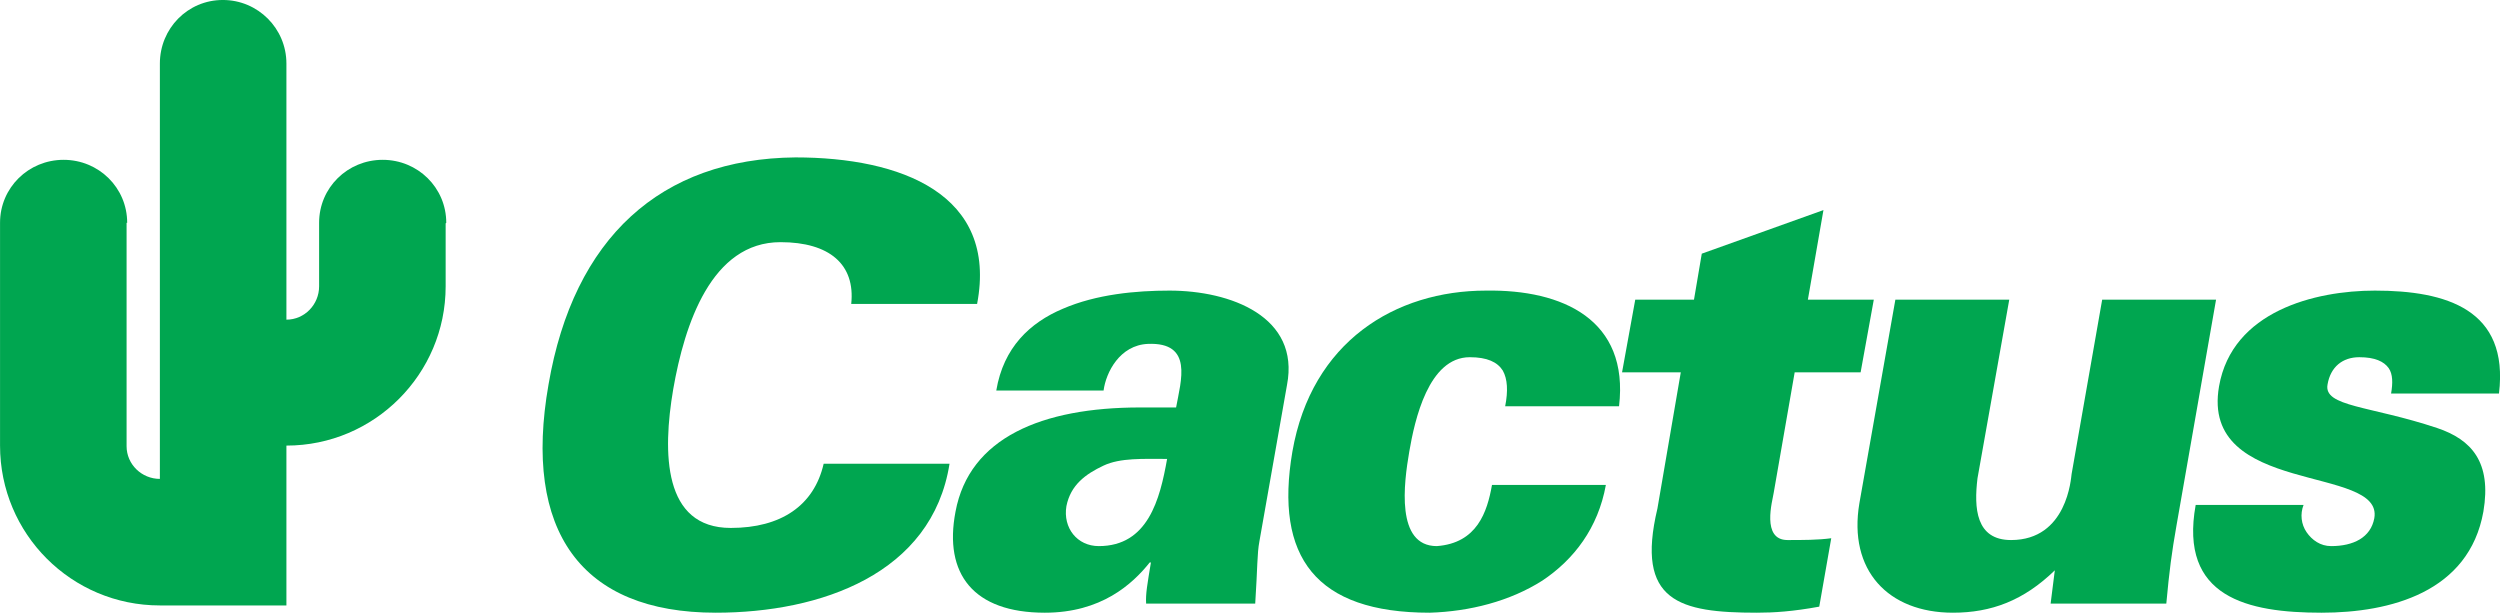
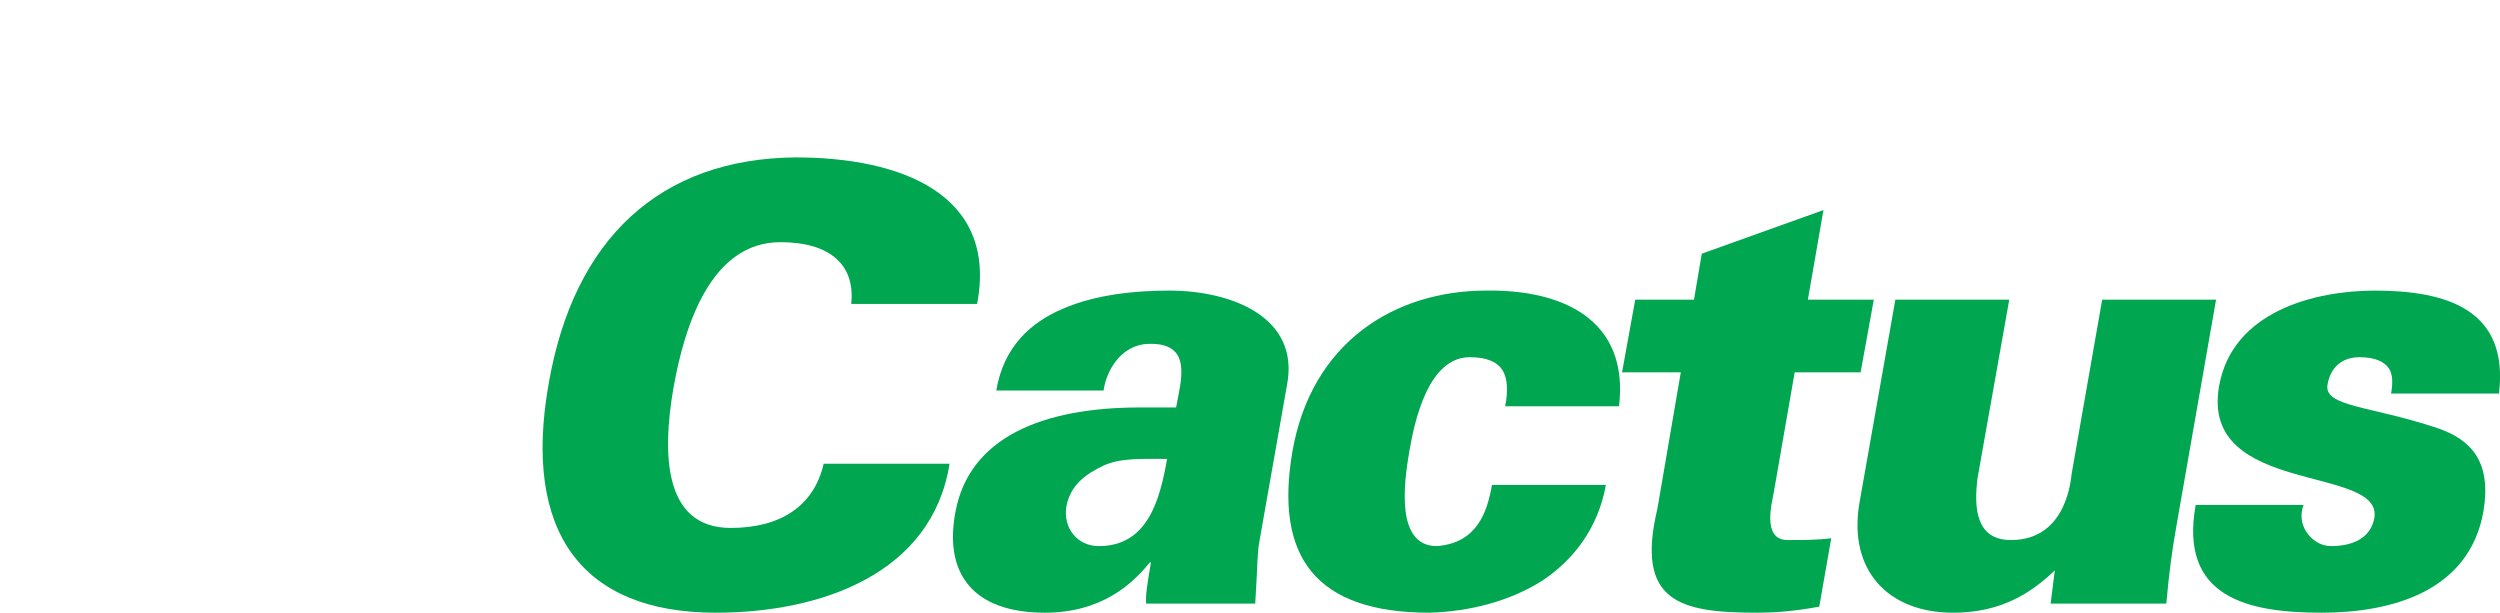
<svg xmlns="http://www.w3.org/2000/svg" xmlns:ns1="http://www.inkscape.org/namespaces/inkscape" xmlns:ns2="http://sodipodi.sourceforge.net/DTD/sodipodi-0.dtd" width="287.883mm" height="70.556mm" viewBox="0 0 1020.056 250" id="svg2" version="1.1" ns1:version="0.91 r13725" ns2:docname="Cactus Logo.svg">
  <defs id="defs4">
    <clipPath id="clipPath3352" clipPathUnits="userSpaceOnUse">
-       <path ns1:connector-curvature="0" id="path3354" d="m 9.343,296.537 377.723,0 0,-158.229 -377.723,0 0,158.229 z" />
-     </clipPath>
+       </clipPath>
    <clipPath id="clipPath3364" clipPathUnits="userSpaceOnUse">
      <path ns1:connector-curvature="0" id="path3366" d="m 9.33,304.234 219.491,0 0,317.443 -219.491,0 0,-317.443 z" />
    </clipPath>
    <clipPath id="clipPath3376" clipPathUnits="userSpaceOnUse">
      <path ns1:connector-curvature="0" id="path3378" d="m 301.058,447.284 0.913,-97.101 30.98,0 -1.089,97.101 -30.804,0 z" />
    </clipPath>
    <clipPath id="clipPath3388" clipPathUnits="userSpaceOnUse">
      <path ns1:connector-curvature="0" id="path3390" d="m 328.188,447.284 0.912,-97.101 30.981,0 -1.089,97.101 -30.804,0 z" />
    </clipPath>
    <clipPath id="clipPath3400" clipPathUnits="userSpaceOnUse">
      <path ns1:connector-curvature="0" id="path3402" d="m 354.693,447.284 0.912,-97.101 30.981,0 -1.089,97.101 -30.804,0 z" />
    </clipPath>
    <clipPath id="clipPath3412" clipPathUnits="userSpaceOnUse">
      <path ns1:connector-curvature="0" id="path3414" d="m 370.649,447.284 0.912,-97.101 30.981,0 -1.089,97.101 -30.804,0 z" />
    </clipPath>
    <clipPath id="clipPath3424" clipPathUnits="userSpaceOnUse">
      <path ns1:connector-curvature="0" id="path3426" d="m 395.646,447.284 0.913,-97.101 16.212,0 0,97.101 -17.125,0 z" />
    </clipPath>
    <clipPath id="clipPath3436" clipPathUnits="userSpaceOnUse">
-       <path ns1:connector-curvature="0" id="path3438" d="m 273.954,447.284 0.912,-97.101 30.981,0 -1.089,97.101 -30.804,0 z" />
-     </clipPath>
+       </clipPath>
    <clipPath id="clipPath3448" clipPathUnits="userSpaceOnUse">
      <path ns1:connector-curvature="0" id="path3450" d="m 256.037,447.284 0.913,-97.101 30.981,0 -1.089,97.101 -30.805,0 z" />
    </clipPath>
    <clipPath id="clipPath3460" clipPathUnits="userSpaceOnUse">
      <path ns1:connector-curvature="0" id="path3462" d="m 236.676,447.284 0,-97.101 29.263,0 -1.089,97.101 -28.174,0 z" />
    </clipPath>
    <clipPath id="clipPath3472" clipPathUnits="userSpaceOnUse">
      <path ns1:connector-curvature="0" id="path3474" d="m 236.676,447.284 0,-97.101 0.334,0 12.795,2.093 -0.34,95.008 -12.789,0 z" />
    </clipPath>
    <clipPath id="clipPath3484" clipPathUnits="userSpaceOnUse">
      <path ns1:connector-curvature="0" id="path3486" d="m 301.186,387.781 0.785,-83.547 30.98,0 -0.937,83.547 -30.828,0 z" />
    </clipPath>
    <clipPath id="clipPath3496" clipPathUnits="userSpaceOnUse">
-       <path ns1:connector-curvature="0" id="path3498" d="m 328.315,387.781 0.785,-83.547 30.981,0 -0.937,83.547 -30.829,0 z" />
-     </clipPath>
+       </clipPath>
    <clipPath id="clipPath3508" clipPathUnits="userSpaceOnUse">
      <path ns1:connector-curvature="0" id="path3510" d="m 354.82,387.781 0.785,-83.547 30.981,0 -0.937,83.547 -30.829,0 z" />
    </clipPath>
    <clipPath id="clipPath3520" clipPathUnits="userSpaceOnUse">
      <path ns1:connector-curvature="0" id="path3522" d="m 370.777,387.781 0.784,-83.547 30.982,0 -0.938,83.547 -30.828,0 z" />
    </clipPath>
    <clipPath id="clipPath3532" clipPathUnits="userSpaceOnUse">
      <path ns1:connector-curvature="0" id="path3534" d="m 395.774,387.781 0.785,-83.547 16.212,0 0,83.547 -16.997,0 z" />
    </clipPath>
    <clipPath id="clipPath3544" clipPathUnits="userSpaceOnUse">
      <path ns1:connector-curvature="0" id="path3546" d="m 274.081,387.781 0.785,-83.547 30.981,0 -0.937,83.547 -30.829,0 z" />
    </clipPath>
    <clipPath id="clipPath3556" clipPathUnits="userSpaceOnUse">
      <path ns1:connector-curvature="0" id="path3558" d="m 256.165,387.781 0.785,-83.547 30.981,0 -0.937,83.547 -30.829,0 z" />
    </clipPath>
    <clipPath id="clipPath3568" clipPathUnits="userSpaceOnUse">
      <path ns1:connector-curvature="0" id="path3570" d="m 236.676,387.781 0,-83.547 29.264,0 -0.938,83.547 -28.326,0 z" />
    </clipPath>
    <clipPath id="clipPath3580" clipPathUnits="userSpaceOnUse">
      <path ns1:connector-curvature="0" id="path3582" d="m 236.676,387.781 0,-83.547 0.334,0 12.795,2.094 -0.292,81.453 -12.837,0 z" />
    </clipPath>
    <clipPath id="clipPath3592" clipPathUnits="userSpaceOnUse">
      <path ns1:connector-curvature="0" id="path3594" d="m 393.45,350.183 37.745,0 0,97.101 -37.745,0 0,-97.101 z" />
    </clipPath>
    <clipPath id="clipPath3604" clipPathUnits="userSpaceOnUse">
      <path ns1:connector-curvature="0" id="path3606" d="m 393.45,304.234 37.745,0 0,83.547 -37.745,0 0,-83.547 z" />
    </clipPath>
    <clipPath id="clipPath3616" clipPathUnits="userSpaceOnUse">
      <path ns1:connector-curvature="0" id="path3618" d="m 9.331,9.331 623.622,0 0,870.236 -623.622,0 0,-870.236 z" />
    </clipPath>
    <clipPath id="clipPath3632" clipPathUnits="userSpaceOnUse">
      <path ns1:connector-curvature="0" id="path3634" d="m 439.121,138.307 193.832,0 0,308.975 -193.832,0 0,-308.975 z" />
    </clipPath>
    <clipPath id="clipPath3644" clipPathUnits="userSpaceOnUse">
      <path ns1:connector-curvature="0" id="path3646" d="m 237.622,454.433 193.504,0 0,167.244 -193.504,0 0,-167.244 z" />
    </clipPath>
    <clipPath id="clipPath3656" clipPathUnits="userSpaceOnUse">
      <path ns1:connector-curvature="0" id="path3658" d="m 9.331,873.902 371.334,0 0,-244.055 -371.334,0 0,244.055 z" />
    </clipPath>
    <clipPath id="clipPath3668" clipPathUnits="userSpaceOnUse">
      <path ns1:connector-curvature="0" id="path3670" d="m 387.756,672.638 245.197,0 0,202.677 -245.197,0 0,-202.677 z" />
    </clipPath>
    <clipPath id="clipPath3680" clipPathUnits="userSpaceOnUse">
      <path ns1:connector-curvature="0" id="path3682" d="m 439.121,454.433 193.701,0 0,167.244 -193.701,0 0,-167.244 z" />
    </clipPath>
    <clipPath id="clipPath3696" clipPathUnits="userSpaceOnUse">
      <path ns1:connector-curvature="0" id="path3698" d="m 9.331,9.331 623.622,0 0,870.236 -623.622,0 0,-870.236 z" />
    </clipPath>
    <clipPath id="clipPath3732" clipPathUnits="userSpaceOnUse">
      <path ns1:connector-curvature="0" id="path3734" d="m 0,0 642.284,0 0,888.898 L 0,888.898 0,0 Z" />
    </clipPath>
  </defs>
  <ns2:namedview id="base" pagecolor="#ffffff" bordercolor="#666666" borderopacity="1.0" ns1:pageopacity="0.0" ns1:pageshadow="2" ns1:zoom="0.35" ns1:cx="528.56709" ns1:cy="53.719714" ns1:document-units="px" ns1:current-layer="layer1" showgrid="false" ns1:window-width="1366" ns1:window-height="705" ns1:window-x="-8" ns1:window-y="-8" ns1:window-maximized="1" fit-margin-top="0" fit-margin-left="0" fit-margin-right="0" fit-margin-bottom="0" />
  <g ns1:label="Layer 1" ns1:groupmode="layer" id="layer1" transform="translate(153.567,-336.082)">
    <g id="g3692" transform="matrix(3.887,0,0,-3.887,-1428.498,787.266)">
      <g id="g3694" clip-path="url(#clipPath3696)">
        <g id="g3700" transform="translate(341.286,69.237)">
-           <path d="m 0,0 c 0,-1.907 1.589,-3.432 3.495,-3.432 l 0,43.599 c 0,3.686 2.924,6.673 6.61,6.673 3.686,0 6.673,-2.987 6.673,-6.673 l 0,-26.884 c 1.907,0 3.432,1.589 3.432,3.496 l 0,6.673 c 0,3.686 2.987,6.609 6.674,6.609 3.686,0 6.673,-2.923 6.673,-6.609 l -0.064,-0.064 0,-6.609 C 33.493,7.563 25.994,0.064 16.778,0.064 l 0,-16.779 -13.283,0 c -9.278,0 -16.778,7.5 -16.778,16.779 l 0,23.388 c 0,3.686 2.987,6.609 6.673,6.609 3.686,0 6.673,-2.923 6.673,-6.609 L 0,23.452 0,0 Z" style="fill:#00a650;fill-opacity:1;fill-rule:nonzero;stroke:none" id="path3702" ns1:connector-curvature="0" />
-         </g>
+           </g>
        <g id="g3704" transform="translate(417.353,84.172)">
          <path d="m 0,0 c 0.44,4.131 -2.265,6.483 -7.425,6.483 -7.235,0 -10.067,-8.58 -11.262,-15.444 -1.133,-6.673 -1.07,-14.554 6.04,-14.554 5.285,0 8.746,2.351 9.753,6.737 l 13.213,0 C 8.494,-28.345 -3.209,-32.413 -14.22,-32.413 c -14.157,0 -20.26,8.58 -17.554,23.96 2.642,15.381 11.766,23.706 25.922,23.833 C 5.159,15.38 15.415,11.567 13.213,0 L 0,0 Z" style="fill:#00a650;fill-opacity:1;fill-rule:nonzero;stroke:none" id="path3706" ns1:connector-curvature="0" />
        </g>
        <g id="g3708" transform="translate(448.309,52.712)">
          <path d="m 0,0 c -0.063,1.017 0.126,2.034 0.503,4.322 l -0.126,0 c -1.824,-2.288 -5.096,-5.275 -11.011,-5.275 -7.487,0 -10.633,4.067 -9.375,10.613 1.448,7.754 9.061,10.932 19.38,10.932 l 3.775,0 c 0.503,2.796 1.825,6.864 -2.957,6.673 -2.957,-0.127 -4.405,-2.987 -4.656,-4.894 l -11.263,0 c 0.755,4.513 3.524,7.118 6.984,8.58 3.524,1.525 7.676,1.907 11.2,1.907 6.417,0 13.716,-2.733 12.332,-9.915 L 11.892,6.546 C 11.64,5.212 11.703,3.813 11.451,0 L 0,0 Z m -4.971,6.038 c 5.16,0 6.418,4.893 7.173,9.152 -2.517,0 -4.908,0.127 -6.669,-0.7 -1.888,-0.889 -3.461,-2.033 -3.901,-4.258 -0.378,-2.288 1.132,-4.194 3.397,-4.194" style="fill:#00a650;fill-opacity:1;fill-rule:nonzero;stroke:none" id="path3710" ns1:connector-curvature="0" />
        </g>
        <g id="g3712" transform="translate(485.998,73.431)">
          <path d="m 0,0 c 0.314,1.589 0.251,2.86 -0.252,3.75 -0.566,0.889 -1.636,1.398 -3.461,1.398 -4.341,0 -5.788,-6.61 -6.354,-9.915 -0.567,-3.304 -1.448,-9.914 2.894,-9.914 4.216,0.318 5.285,3.559 5.789,6.419 l 11.954,0 c -0.818,-4.512 -3.335,-7.817 -6.669,-10.042 -3.398,-2.161 -7.614,-3.241 -11.829,-3.368 -11.955,0 -16.296,5.847 -14.409,16.905 C -20.324,6.8 -11.515,12.139 -2.014,12.139 6.04,12.266 13.024,9.088 11.954,0 L 0,0 Z" style="fill:#00a650;fill-opacity:1;fill-rule:nonzero;stroke:none" id="path3714" ns1:connector-curvature="0" />
        </g>
        <g id="g3716" transform="translate(505.818,84.617)">
          <path d="M 0,0 0.818,4.83 13.59,9.406 11.955,0 l 6.92,0 -1.383,-7.627 -6.922,0 -2.202,-12.647 c -0.126,-0.826 -1.321,-4.957 1.448,-4.957 1.572,0 3.208,0 4.593,0.19 l -1.259,-7.181 c -2.768,-0.509 -4.782,-0.636 -6.544,-0.636 -8.116,0 -12.772,1.144 -10.444,10.932 l 2.453,14.299 -6.166,0 L -6.166,0 0,0 Z" style="fill:#00a650;fill-opacity:1;fill-rule:nonzero;stroke:none" id="path3718" ns1:connector-curvature="0" />
        </g>
        <g id="g3720" transform="translate(543.695,56.208)">
          <path d="m 0,0 c -3.272,-3.178 -6.669,-4.449 -10.697,-4.449 -6.795,0 -11.01,4.449 -9.815,11.504 l 3.775,21.354 11.955,0 L -8.117,9.66 c -0.377,-3.114 -0.188,-6.482 3.524,-6.482 5.914,0 6.291,6.546 6.355,6.927 l 3.209,18.304 11.954,0 -4.153,-23.706 c -0.503,-2.86 -0.754,-4.767 -1.069,-8.199 l -12.144,0 L 0,0 Z" style="fill:#00a650;fill-opacity:1;fill-rule:nonzero;stroke:none" id="path3722" ns1:connector-curvature="0" />
        </g>
        <g id="g3724" transform="translate(578.993,74.766)">
          <path d="m 0,0 c 0.189,1.081 0.189,2.034 -0.252,2.669 -0.503,0.699 -1.447,1.144 -3.083,1.144 -1.761,0 -3.02,-1.017 -3.334,-2.86 -0.441,-2.351 4.467,-2.224 11.514,-4.576 3.586,-1.207 5.725,-3.559 4.845,-8.77 -1.51,-8.453 -9.753,-10.614 -16.989,-10.614 -7.739,0 -14.975,1.589 -13.213,11.313 l 11.326,0 c -0.378,-0.953 -0.252,-2.034 0.314,-2.86 0.567,-0.826 1.448,-1.462 2.58,-1.462 2.328,0 4.152,0.89 4.53,2.924 1.007,5.656 -18.309,2.288 -16.296,13.855 1.384,7.88 10.067,10.041 16.359,10.041 7.488,0 14.094,-1.97 13.025,-10.804 L 0,0 Z" style="fill:#00a650;fill-opacity:1;fill-rule:nonzero;stroke:none" id="path3726" ns1:connector-curvature="0" />
        </g>
      </g>
    </g>
  </g>
</svg>